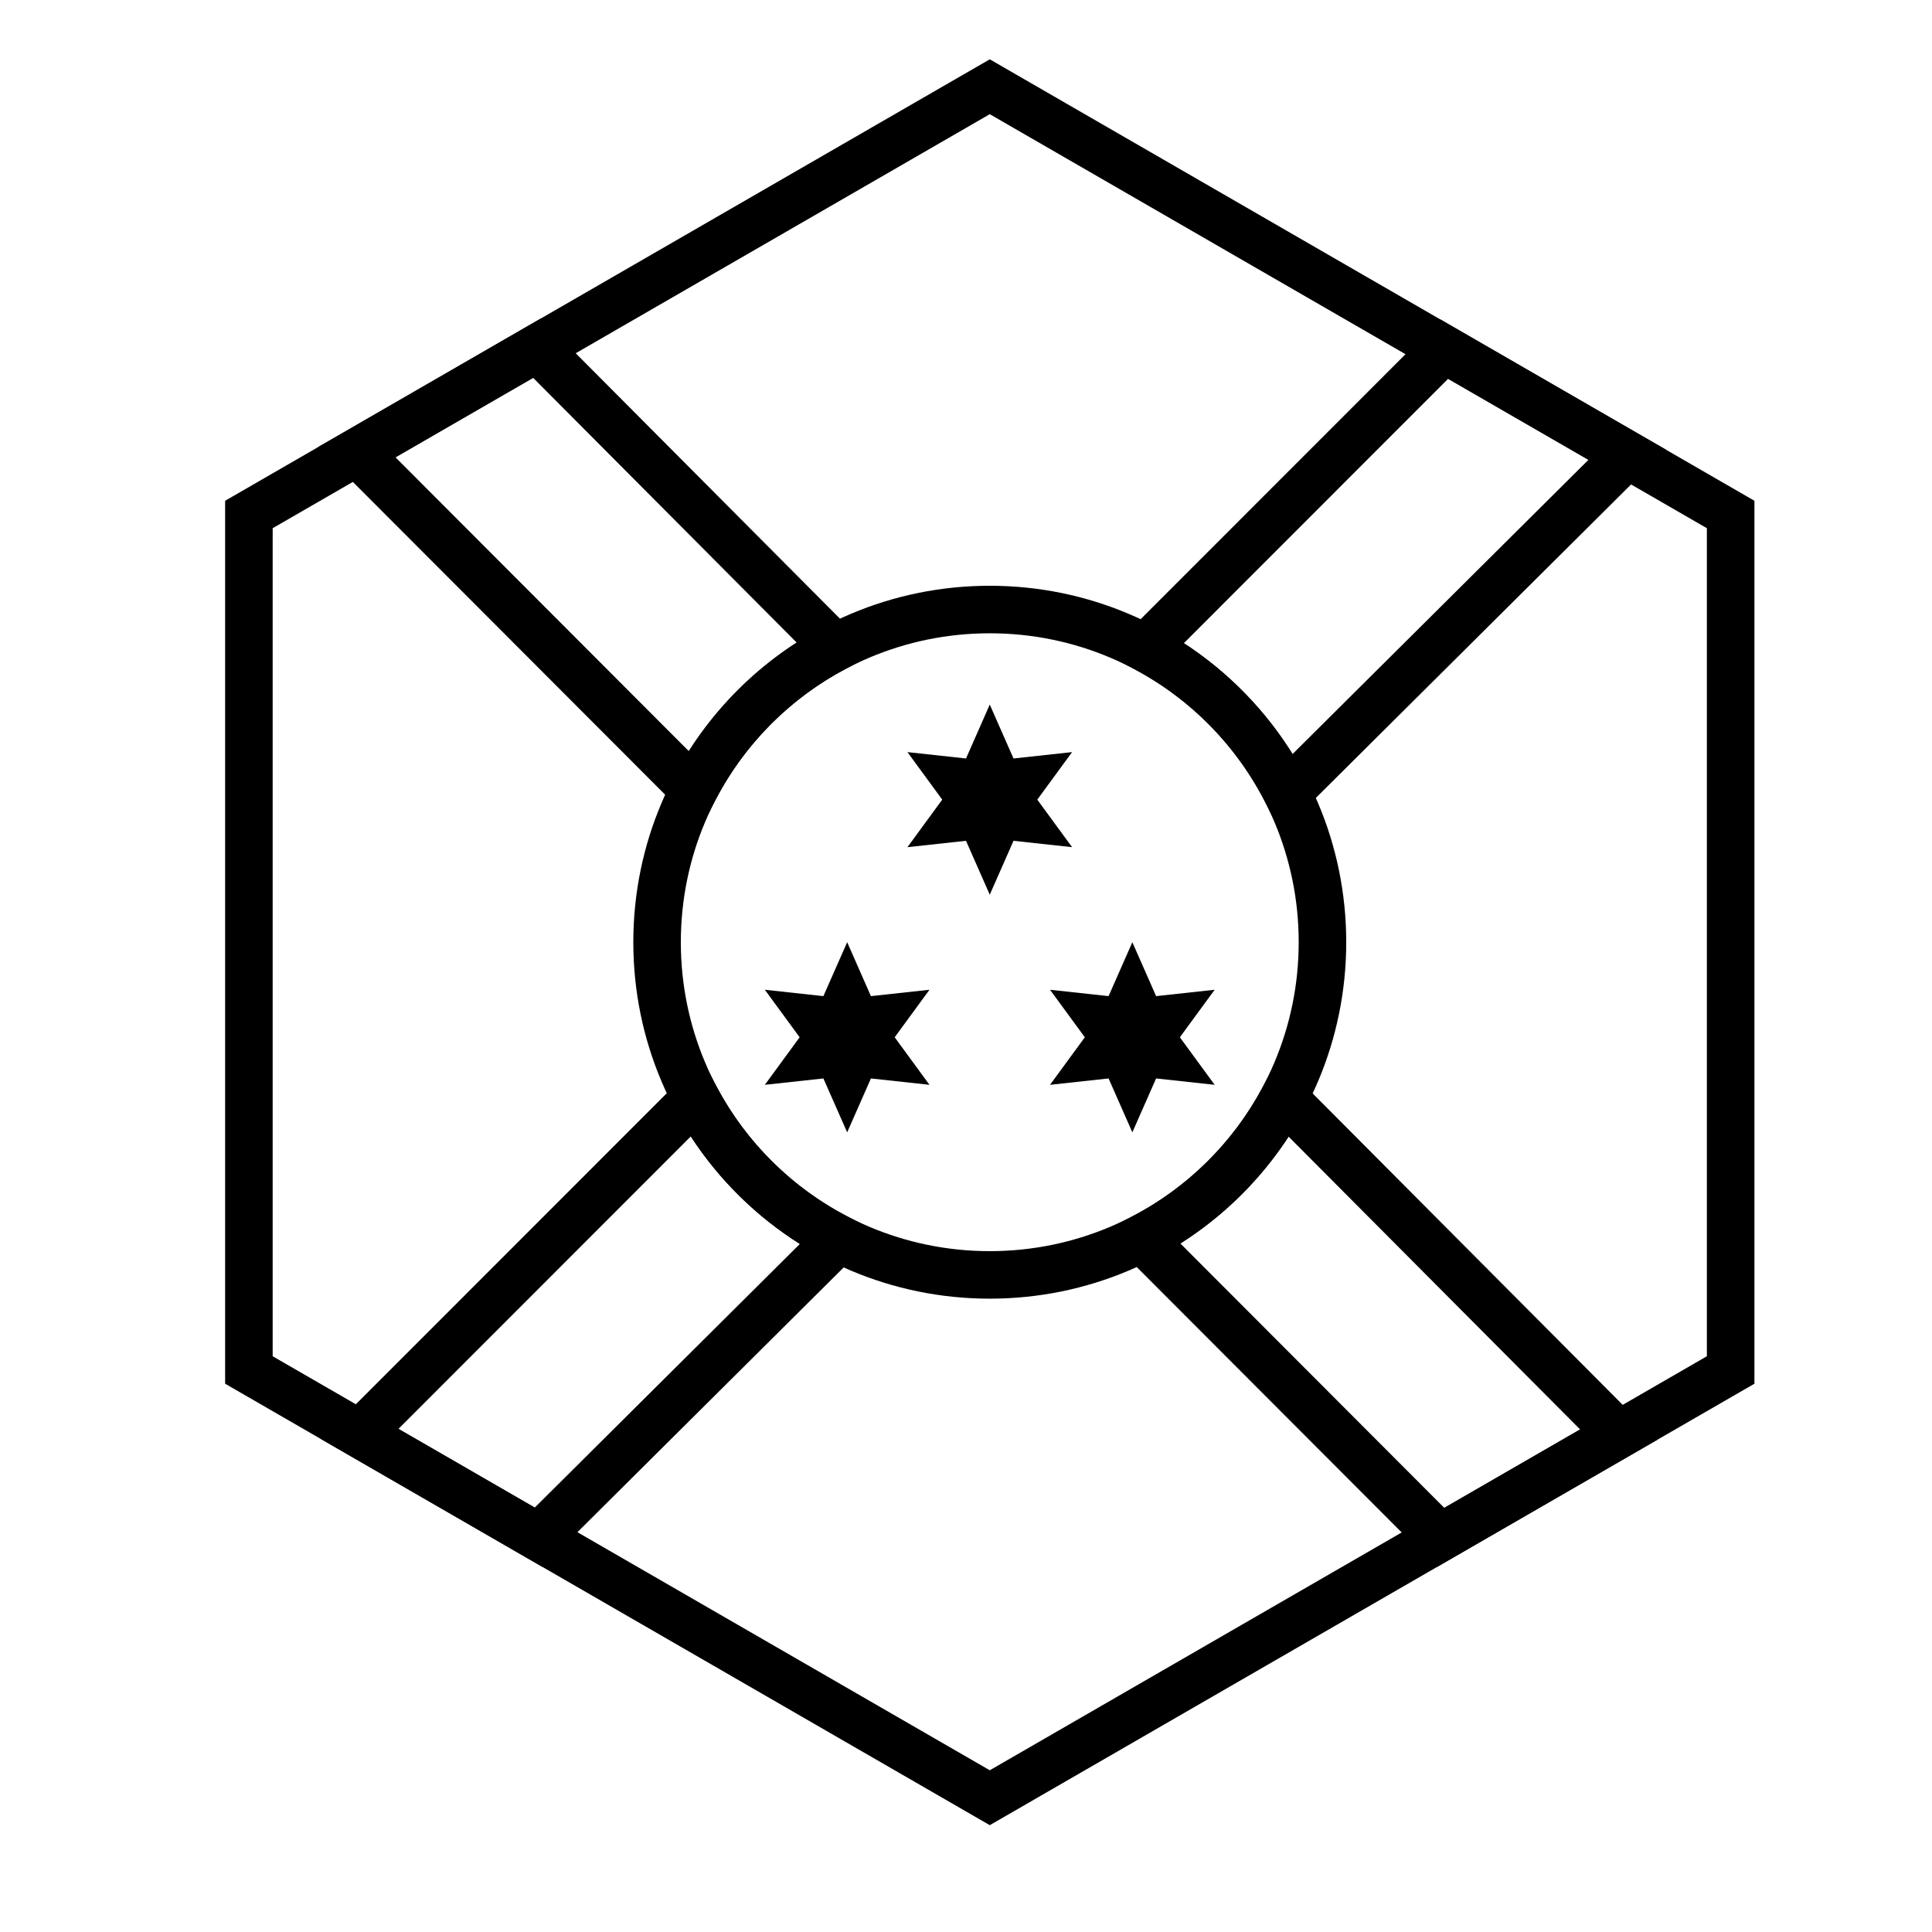
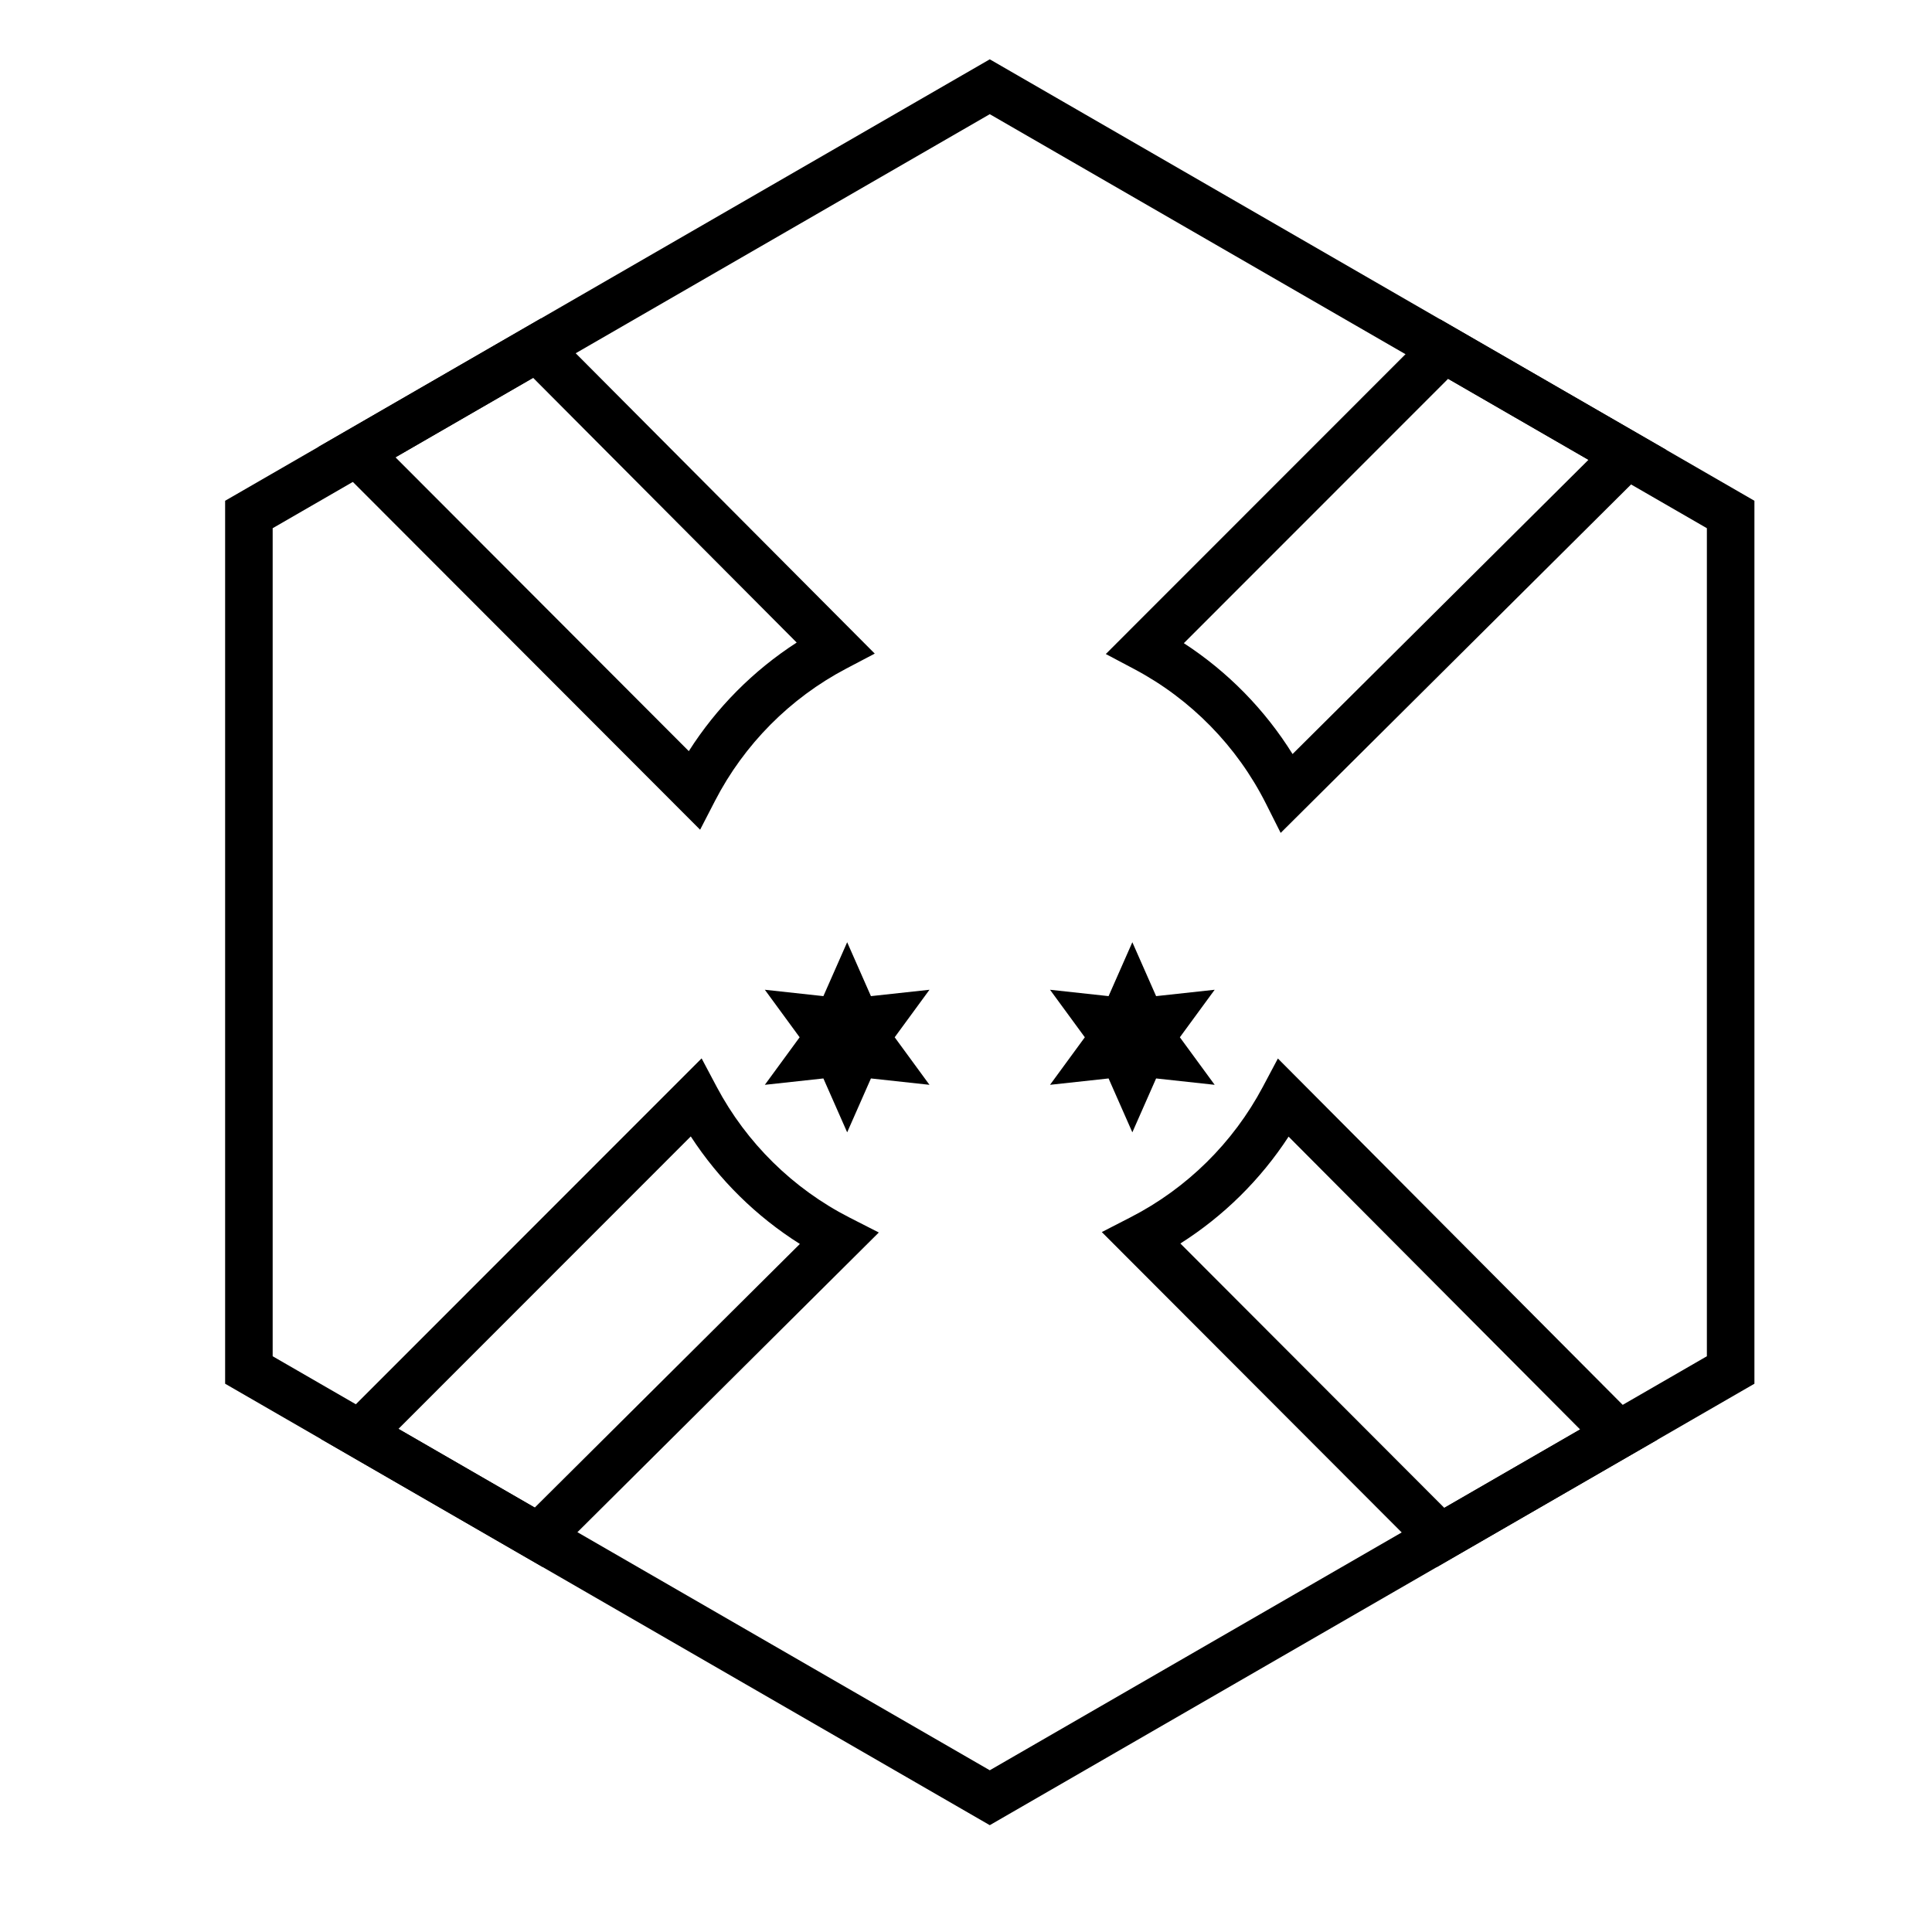
<svg xmlns="http://www.w3.org/2000/svg" fill="#000000" width="800px" height="800px" version="1.1" viewBox="144 144 512 512">
  <g>
    <path d="m457.73 314.45c11.629 7.559 21.48 17.605 28.812 29.379l78.414-77.973-37.191-21.473zm127.78-51.27-102.12 101.55-3.906-7.766c-7.641-15.188-19.879-27.691-34.902-35.652l-7.531-3.988 88.641-88.68zm-100.02 182.04c-7.414 11.375-17.211 21.051-28.68 28.32l69.945 70.059 35.992-20.781zm39.184 114.12-88.684-88.828 7.672-3.945c14.887-7.648 27.137-19.734 34.988-34.516l4.004-7.535 100.57 101.02zm-168.7-85.68c-11.57-7.293-21.449-17.031-28.91-28.496l-77.473 77.508 36.121 20.855zm-126.89 51.711 100.85-100.89 3.992 7.527c7.891 14.871 20.23 27.016 35.227 34.668l7.742 3.949-89.129 88.625zm19.719-260.18 77.738 77.871c7.34-11.531 17.105-21.363 28.59-28.777l-69.848-70.156zm38.57-36.812 88.445 88.836-7.551 3.969c-14.883 7.824-27.062 20.094-34.773 35.035l-3.957 7.668-101.24-101.4z" />
    <path d="m406.3 174.26-190.04 109.72v219.44l190.04 109.72 190.04-109.72v-219.44zm202.64 102.45v233.99l-202.64 116.99-202.64-116.99v-233.99l202.64-116.99z" />
-     <path d="m406.3 488.16c-52.172 0-94.465-42.293-94.465-94.465 0-52.168 42.293-94.461 94.465-94.461s94.465 42.293 94.465 94.461c0 52.172-42.293 94.465-94.465 94.465zm0-12.594c45.215 0 81.867-36.656 81.867-81.871 0-45.215-36.652-81.867-81.867-81.867s-81.871 36.652-81.871 81.867c0 45.215 36.656 81.871 81.871 81.871z" />
-     <path d="m393.7 355.91-9.219-12.594 15.52 1.688 6.297-14.281 6.297 14.281 15.52-1.688-9.223 12.594 9.223 12.598-15.52-1.688-6.297 14.281-6.297-14.281-15.52 1.688z" />
    <path d="m355.91 418.89-9.219-12.594 15.516 1.688 6.301-14.285 6.297 14.285 15.516-1.688-9.219 12.594 9.219 12.598-15.516-1.688-6.297 14.281-6.301-14.281-15.516 1.688z" />
    <path d="m431.49 418.89-9.223-12.594 15.52 1.688 6.297-14.285 6.297 14.285 15.52-1.688-9.223 12.594 9.223 12.598-15.52-1.688-6.297 14.281-6.297-14.281-15.52 1.688z" />
  </g>
</svg>